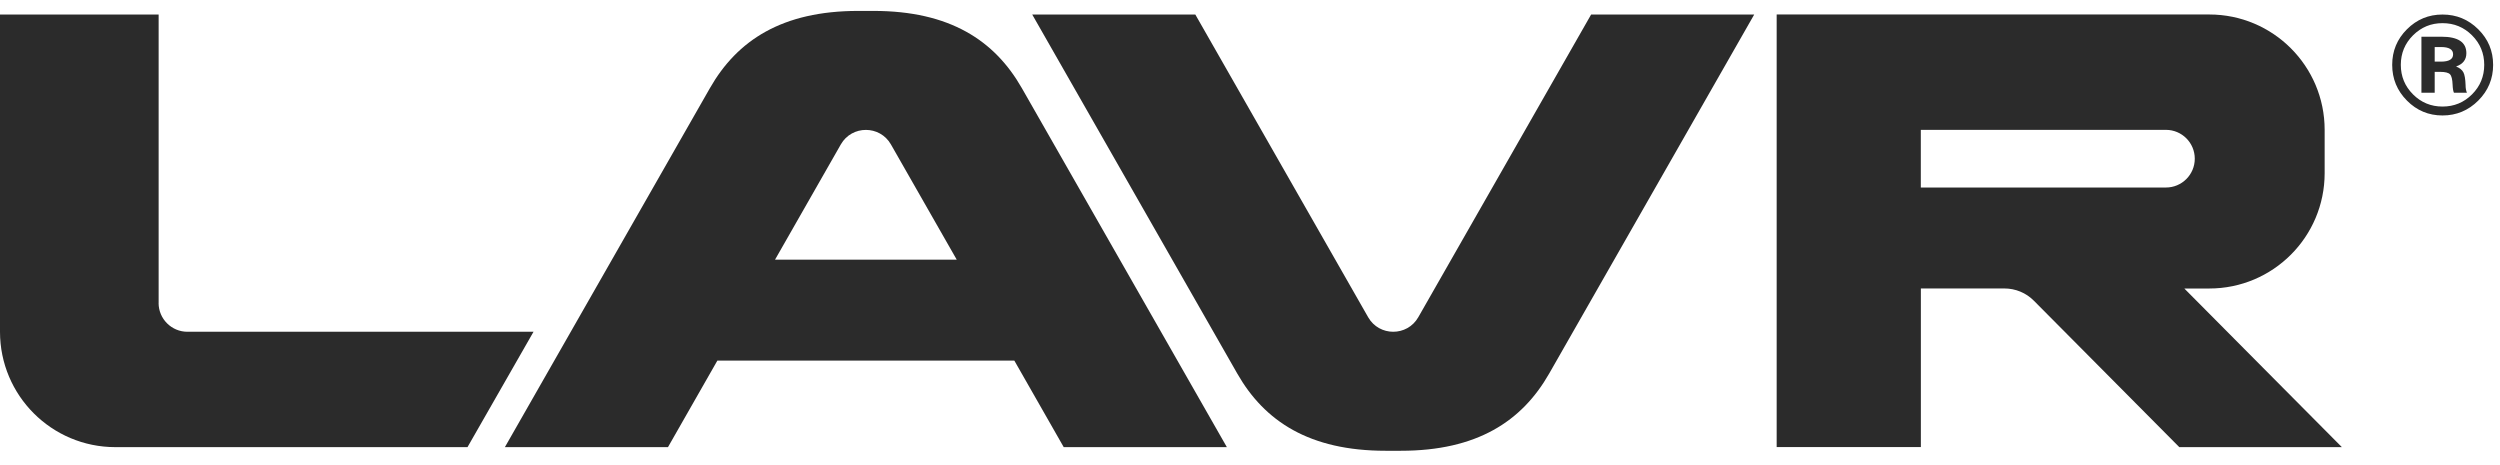
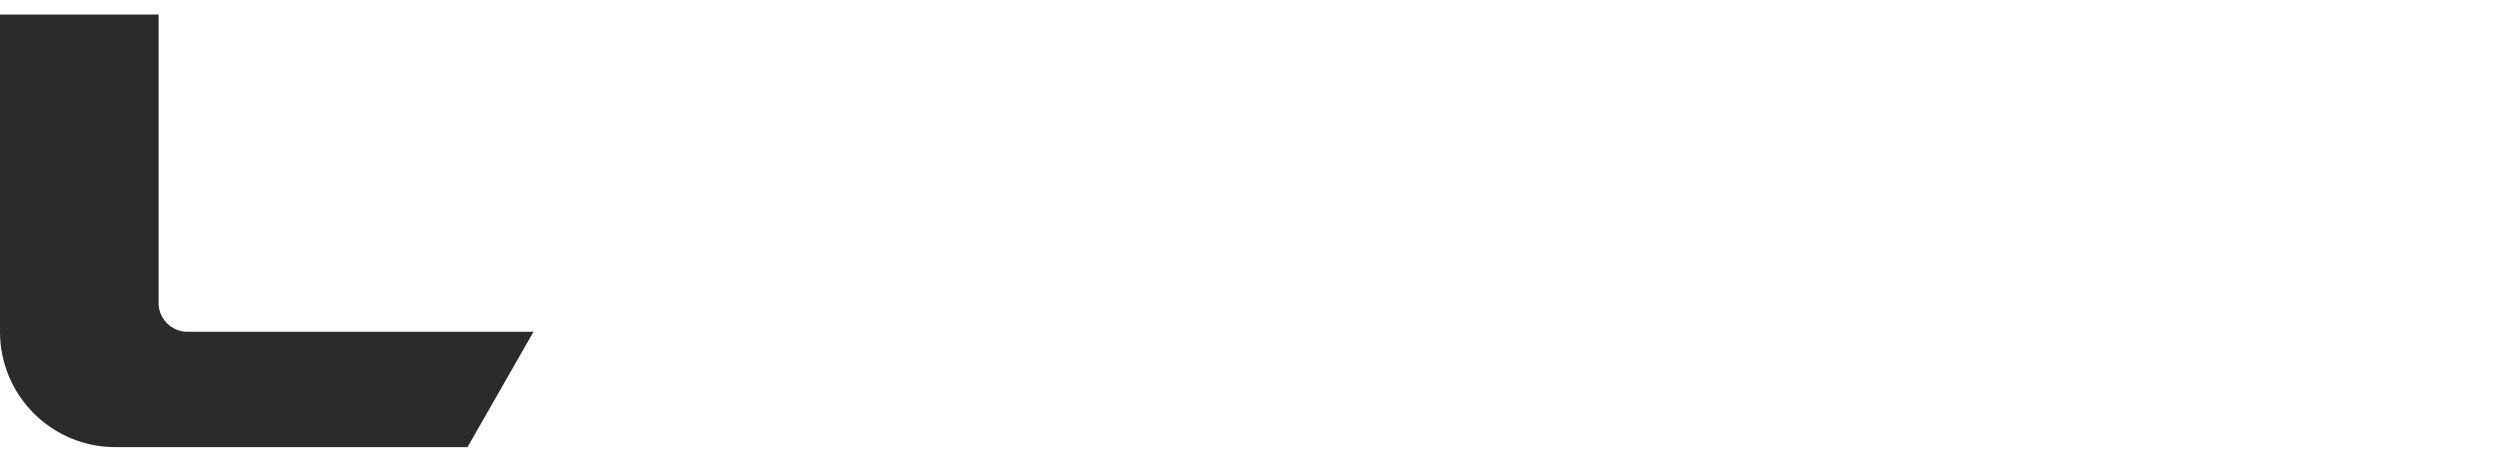
<svg xmlns="http://www.w3.org/2000/svg" width="156" height="29" viewBox="0 0 156 29" fill="none">
-   <path d="M64.411 0.907L77.206 23.311C78.907 26.289 81.708 28.128 86.46 28.128H87.413C92.166 28.128 94.967 26.289 96.668 23.311L109.463 0.907H99.286L88.501 19.795C88.156 20.4 87.545 20.702 86.937 20.702C86.329 20.702 85.718 20.4 85.373 19.795L74.588 0.907H64.411Z" fill="#2B2B2B" />
  <path d="M9.899 18.903V0.907H0V20.702C0 24.679 3.222 27.901 7.199 27.901H10.797H29.172L33.292 20.702H11.695C10.702 20.702 9.896 19.896 9.896 18.903H9.899Z" fill="#2B2B2B" />
-   <path d="M135.986 27.902H146.133L136.301 18.003H136.958H137.859C141.835 18.003 145.058 14.78 145.058 10.803V8.103C145.058 4.127 141.835 0.904 137.859 0.904H110.864V27.899H119.862V18H125.073C125.766 18 126.429 18.274 126.915 18.766L135.986 27.899V27.902ZM119.859 8.103H135.155C136.148 8.103 136.954 8.91 136.954 9.902C136.954 10.895 136.148 11.701 135.155 11.701H119.859V8.103Z" fill="#2B2B2B" />
-   <path d="M66.379 27.901H76.556L63.762 5.497C62.061 2.519 59.26 0.681 54.507 0.681H53.554C48.802 0.681 46.001 2.519 44.3 5.497L31.505 27.901H41.682L44.764 22.501H63.294L66.376 27.901H66.379ZM48.362 16.203L52.467 9.013C52.812 8.408 53.423 8.106 54.031 8.106C54.639 8.106 55.249 8.408 55.594 9.013L59.7 16.203H48.362Z" fill="#2B2B2B" />
-   <path d="M150.193 1.827C150.807 1.213 151.546 0.907 152.413 0.907C153.281 0.907 154.023 1.213 154.643 1.827C155.263 2.441 155.571 3.18 155.571 4.047C155.571 4.915 155.263 5.657 154.643 6.277C154.026 6.894 153.281 7.205 152.413 7.205C151.546 7.205 150.807 6.897 150.193 6.277C149.579 5.657 149.273 4.915 149.273 4.047C149.273 3.18 149.579 2.441 150.193 1.827ZM154.255 2.205C153.748 1.698 153.134 1.445 152.413 1.445C151.692 1.445 151.082 1.698 150.572 2.205C150.065 2.712 149.811 3.326 149.811 4.047C149.811 4.768 150.065 5.379 150.572 5.889C151.079 6.396 151.692 6.649 152.413 6.649C153.134 6.649 153.748 6.396 154.255 5.889C154.762 5.382 155.016 4.768 155.016 4.047C155.016 3.326 154.762 2.712 154.255 2.205ZM151.097 2.291H152.346C153.382 2.291 153.901 2.633 153.901 3.32C153.901 3.726 153.687 4.001 153.259 4.148C153.482 4.24 153.635 4.359 153.714 4.511C153.794 4.661 153.84 4.93 153.852 5.312C153.852 5.492 153.879 5.651 153.934 5.785H153.125C153.082 5.696 153.052 5.532 153.043 5.296C153.03 4.957 152.978 4.737 152.881 4.637C152.786 4.536 152.578 4.484 152.264 4.484H151.925V5.785H151.097V2.291ZM151.925 3.846H152.313C152.82 3.846 153.073 3.696 153.073 3.39C153.073 3.085 152.82 2.935 152.313 2.935H151.925V3.846Z" fill="#2B2B2B" />
</svg>